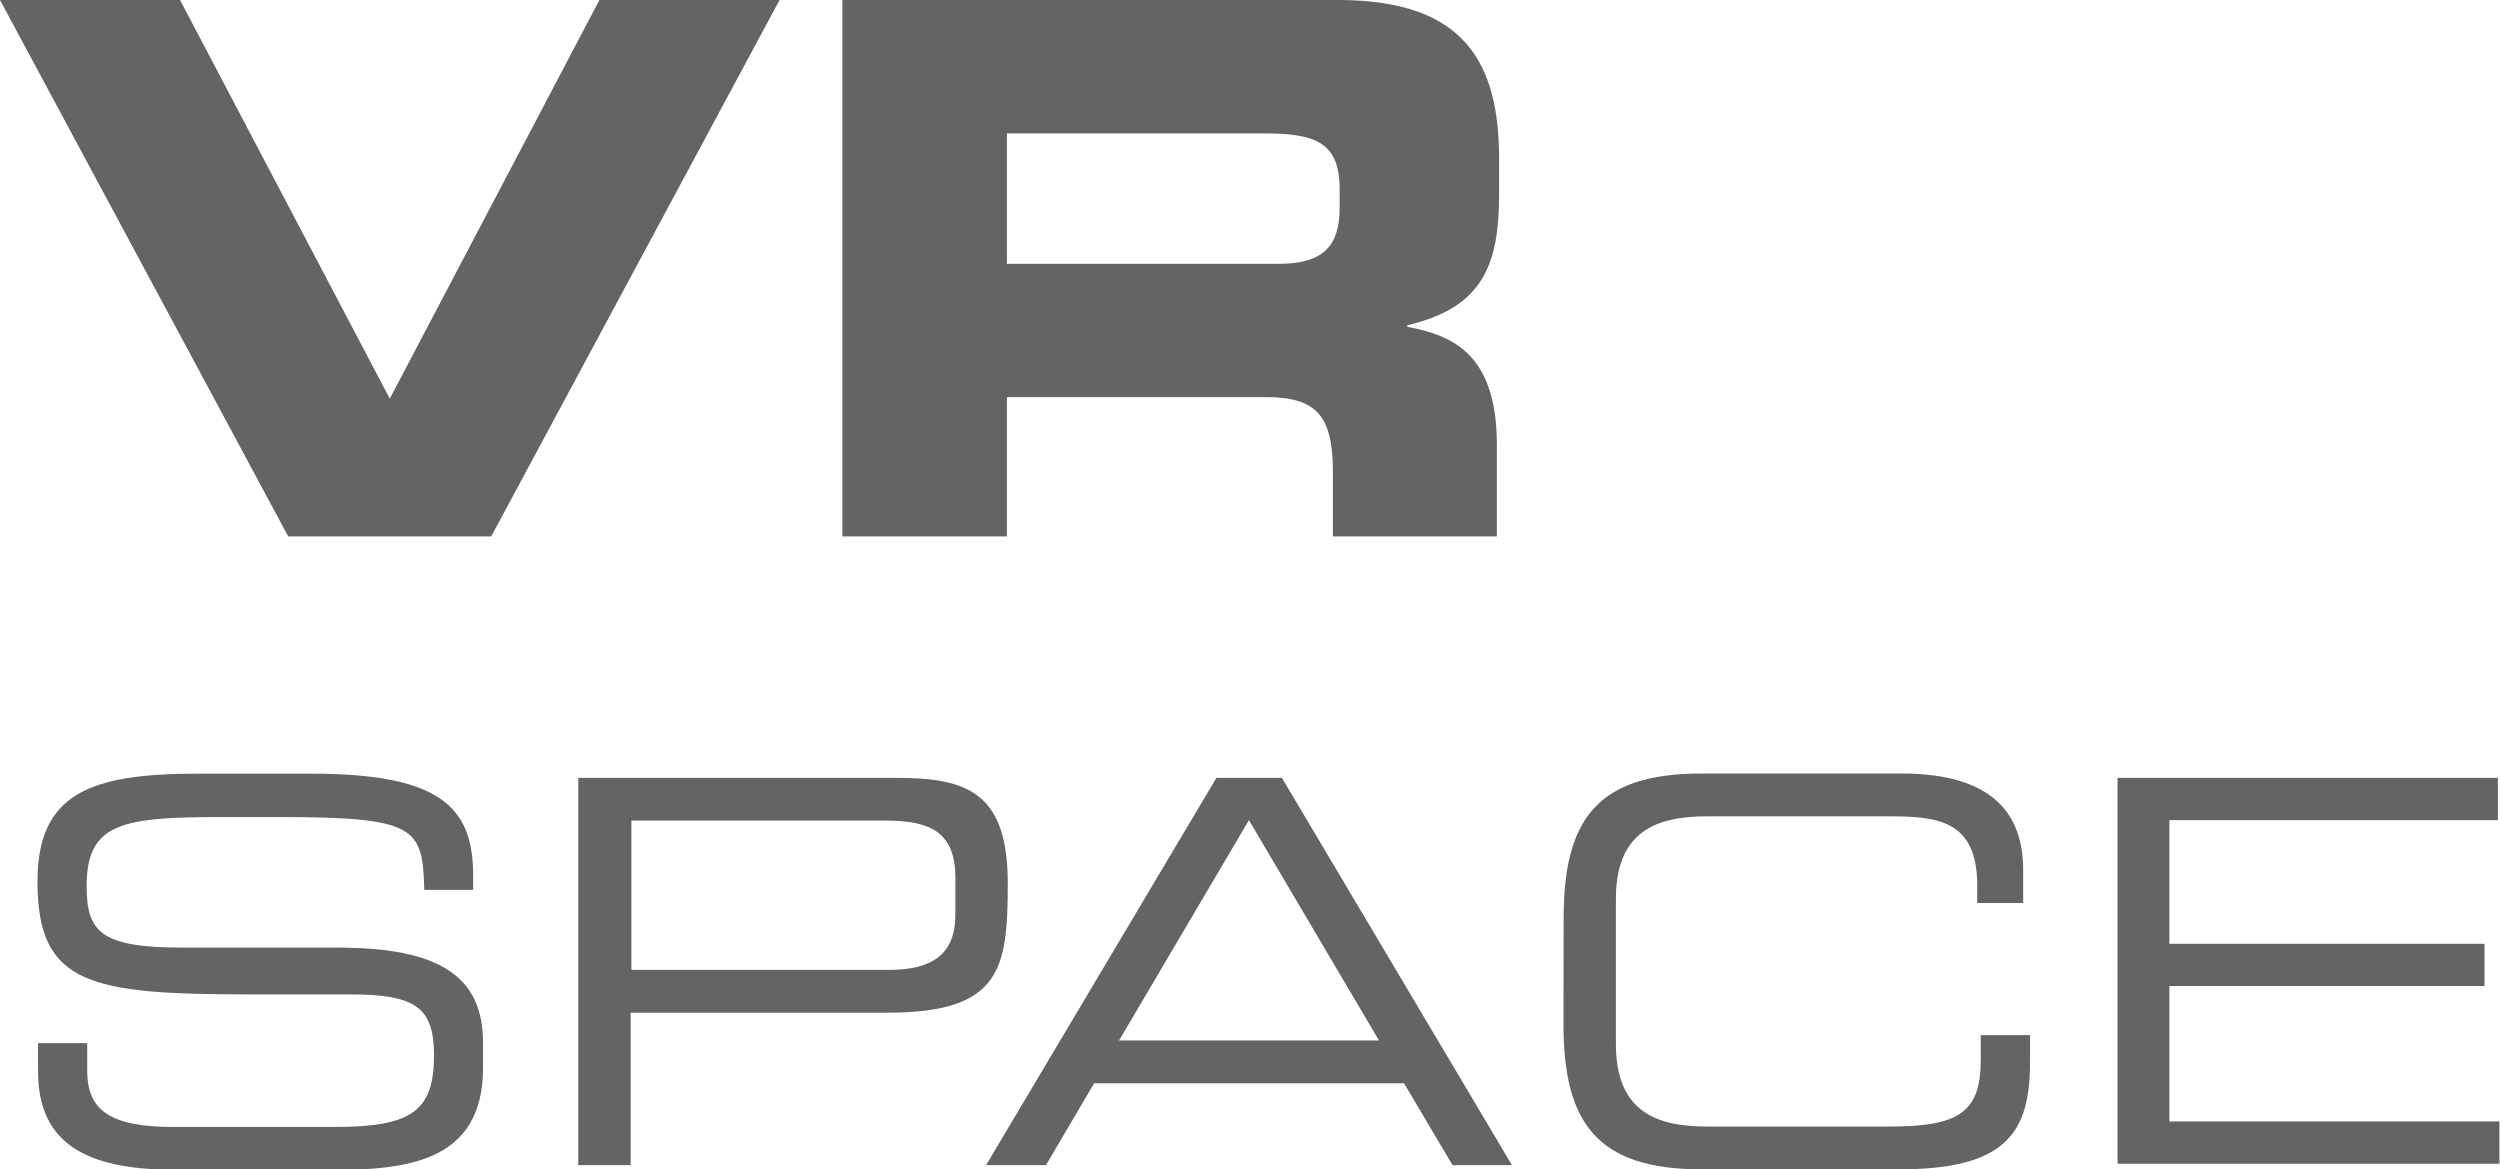
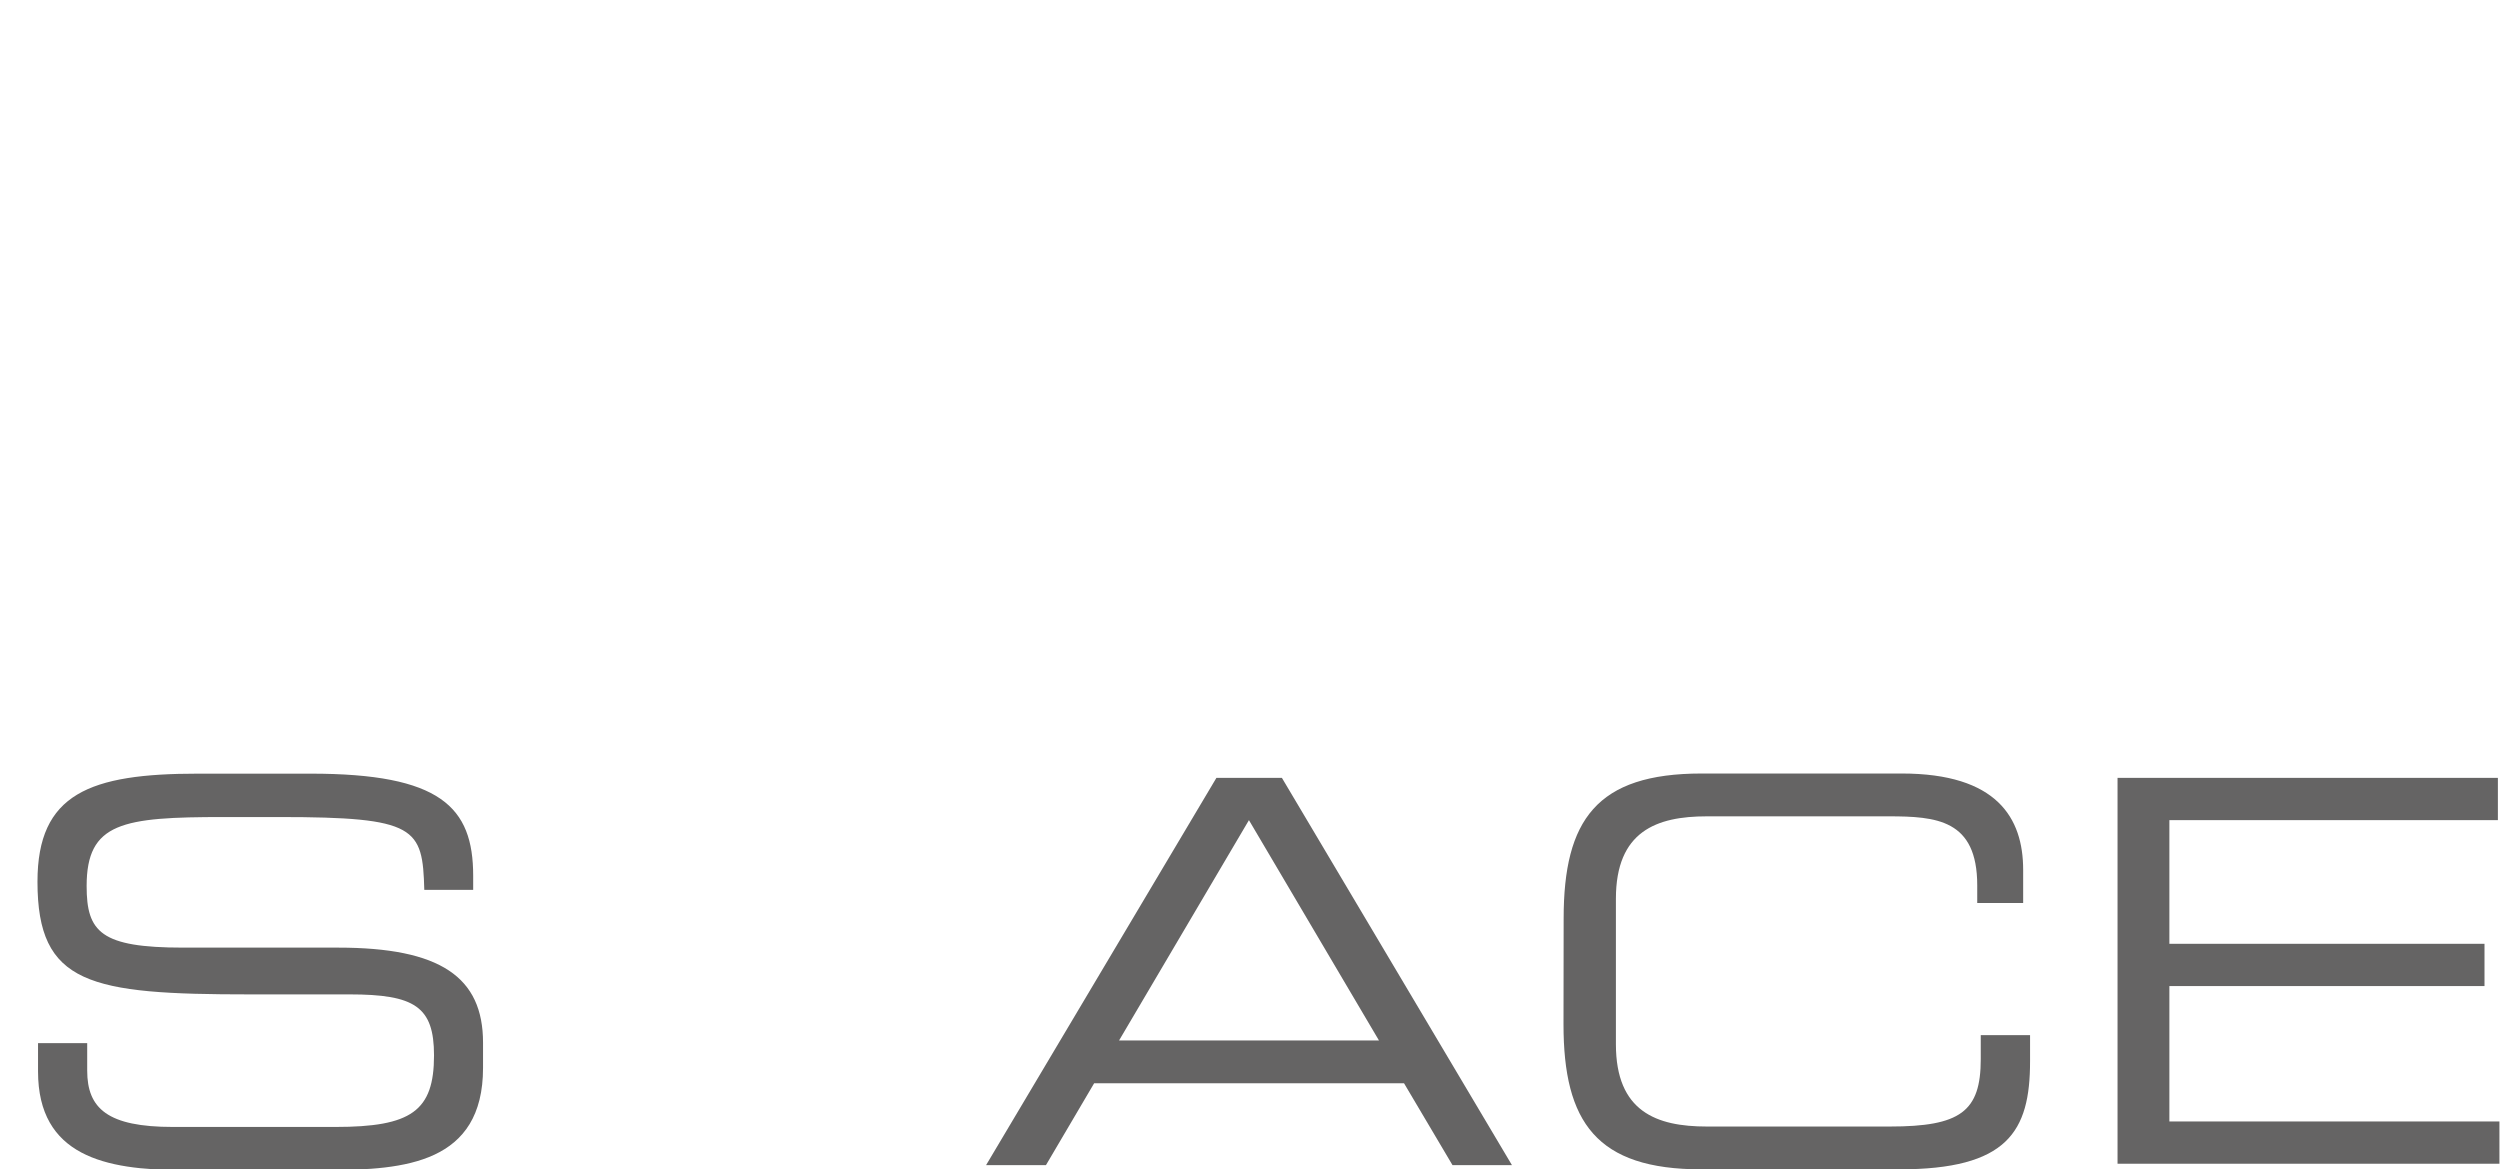
<svg xmlns="http://www.w3.org/2000/svg" viewBox="0 0 177.47 83.01">
  <defs>
    <style>.cls-1{fill:#656464;}</style>
  </defs>
  <g id="レイヤー_2" data-name="レイヤー 2">
    <g id="レイヤー_1-2" data-name="レイヤー 1">
-       <path class="cls-1" d="M0,0H12.78L27.67,28.3,42.55,0H55.34L34.87,38.08H20.46Z" />
-       <path class="cls-1" d="M59.8,0H95c9,0,11.42,4.47,11.42,11.31v2.42c0,5.1-1.16,8.1-6.52,9.36v.11c3.47.63,6.36,2.15,6.36,8.41v6.47H94.62V33.51c0-4-1.15-5.32-4.78-5.32H71.48v9.89H59.8ZM71.48,18.73h19.3c3.16,0,4.32-1.27,4.32-4V13.47c0-3.37-1.69-4-5.37-4H71.48Z" />
      <path class="cls-1" d="M2.7,74.05H6.19V76c0,2.69,1.45,4,6.08,4H23.81c5.39,0,7-1.13,7-5.08,0-3.46-1.37-4.33-6-4.33H17.74c-11.36,0-15.08-.69-15.08-8,0-6.26,3.72-7.67,11.39-7.67h8c9.22,0,11.54,2.36,11.54,7.25v1H30.12C30,58.75,29.58,58,19.83,58H15.88c-7.18,0-9.73.38-9.73,4.9,0,3.26,1,4.37,6.84,4.37H24c7.25,0,10.29,2.08,10.29,6.75v1.79c0,6.76-5.54,7.25-11,7.25H12.91c-5.43,0-10.21-1-10.21-7Z" />
-       <path class="cls-1" d="M41.05,55.22H63.68c5,0,7.86,1.06,7.86,7.48,0,6.11-.49,9.19-8.58,9.19H44.77V82.71H41.05Zm26.77,7.1c0-3.27-1.79-4.07-5-4.07h-18v10.6H63.11c3,0,4.71-1.06,4.71-3.91Z" />
      <path class="cls-1" d="M86.35,55.22H91l16.33,27.49h-4.22L99.67,76.9h-22l-3.42,5.81H70Zm2.31,3L79.44,73.86H97.89Z" />
      <path class="cls-1" d="M111,65.2c0-7,2.35-10.29,9.79-10.29H135c6.76,0,8.62,3.15,8.62,6.84V64.1h-3.26V62.85c0-4.67-2.89-4.9-6.31-4.9H121.16c-3.57,0-6.45,1.06-6.45,5.85V74.13c0,4.78,2.88,5.84,6.45,5.84h13c5,0,6.45-1.06,6.45-4.78V73.48h3.5v1.86c0,5-1.6,7.67-9.31,7.67H120.78c-7.44,0-9.79-3.34-9.79-10.29Z" />
      <path class="cls-1" d="M150.32,55.22h27v3H154V67h22.37v3H154v9.61h23.43v3H150.32Z" />
    </g>
  </g>
</svg>